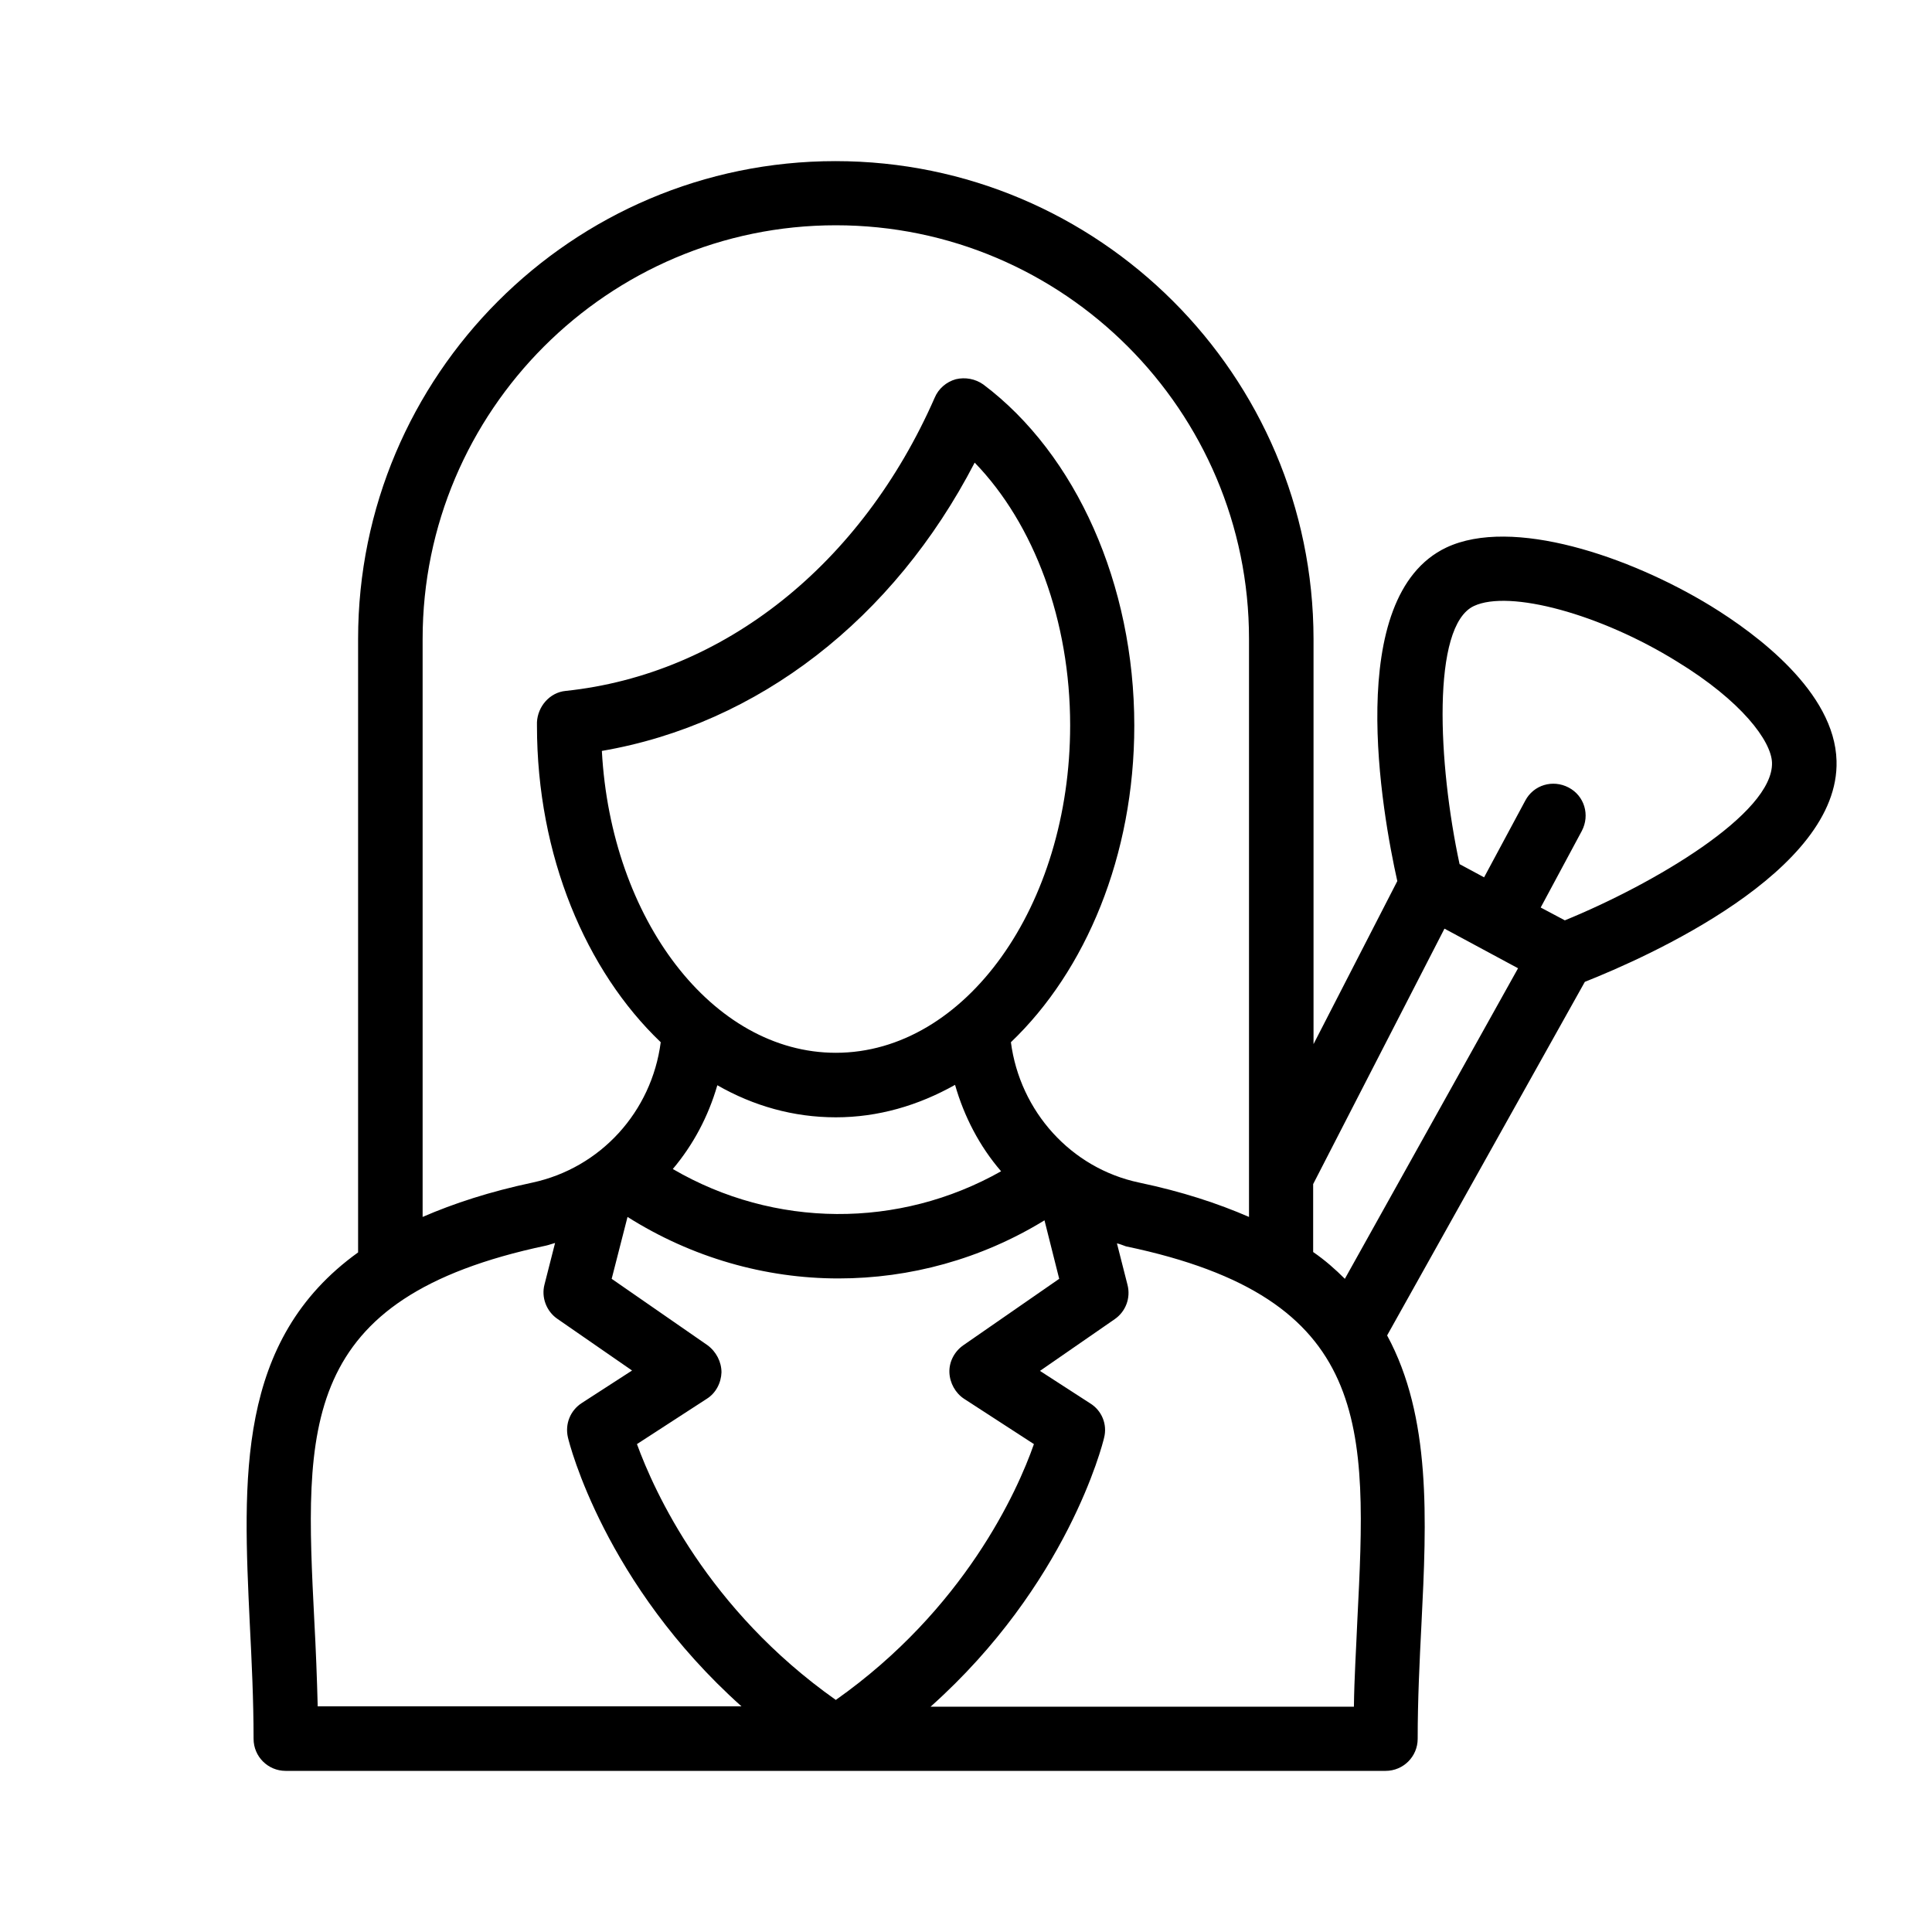
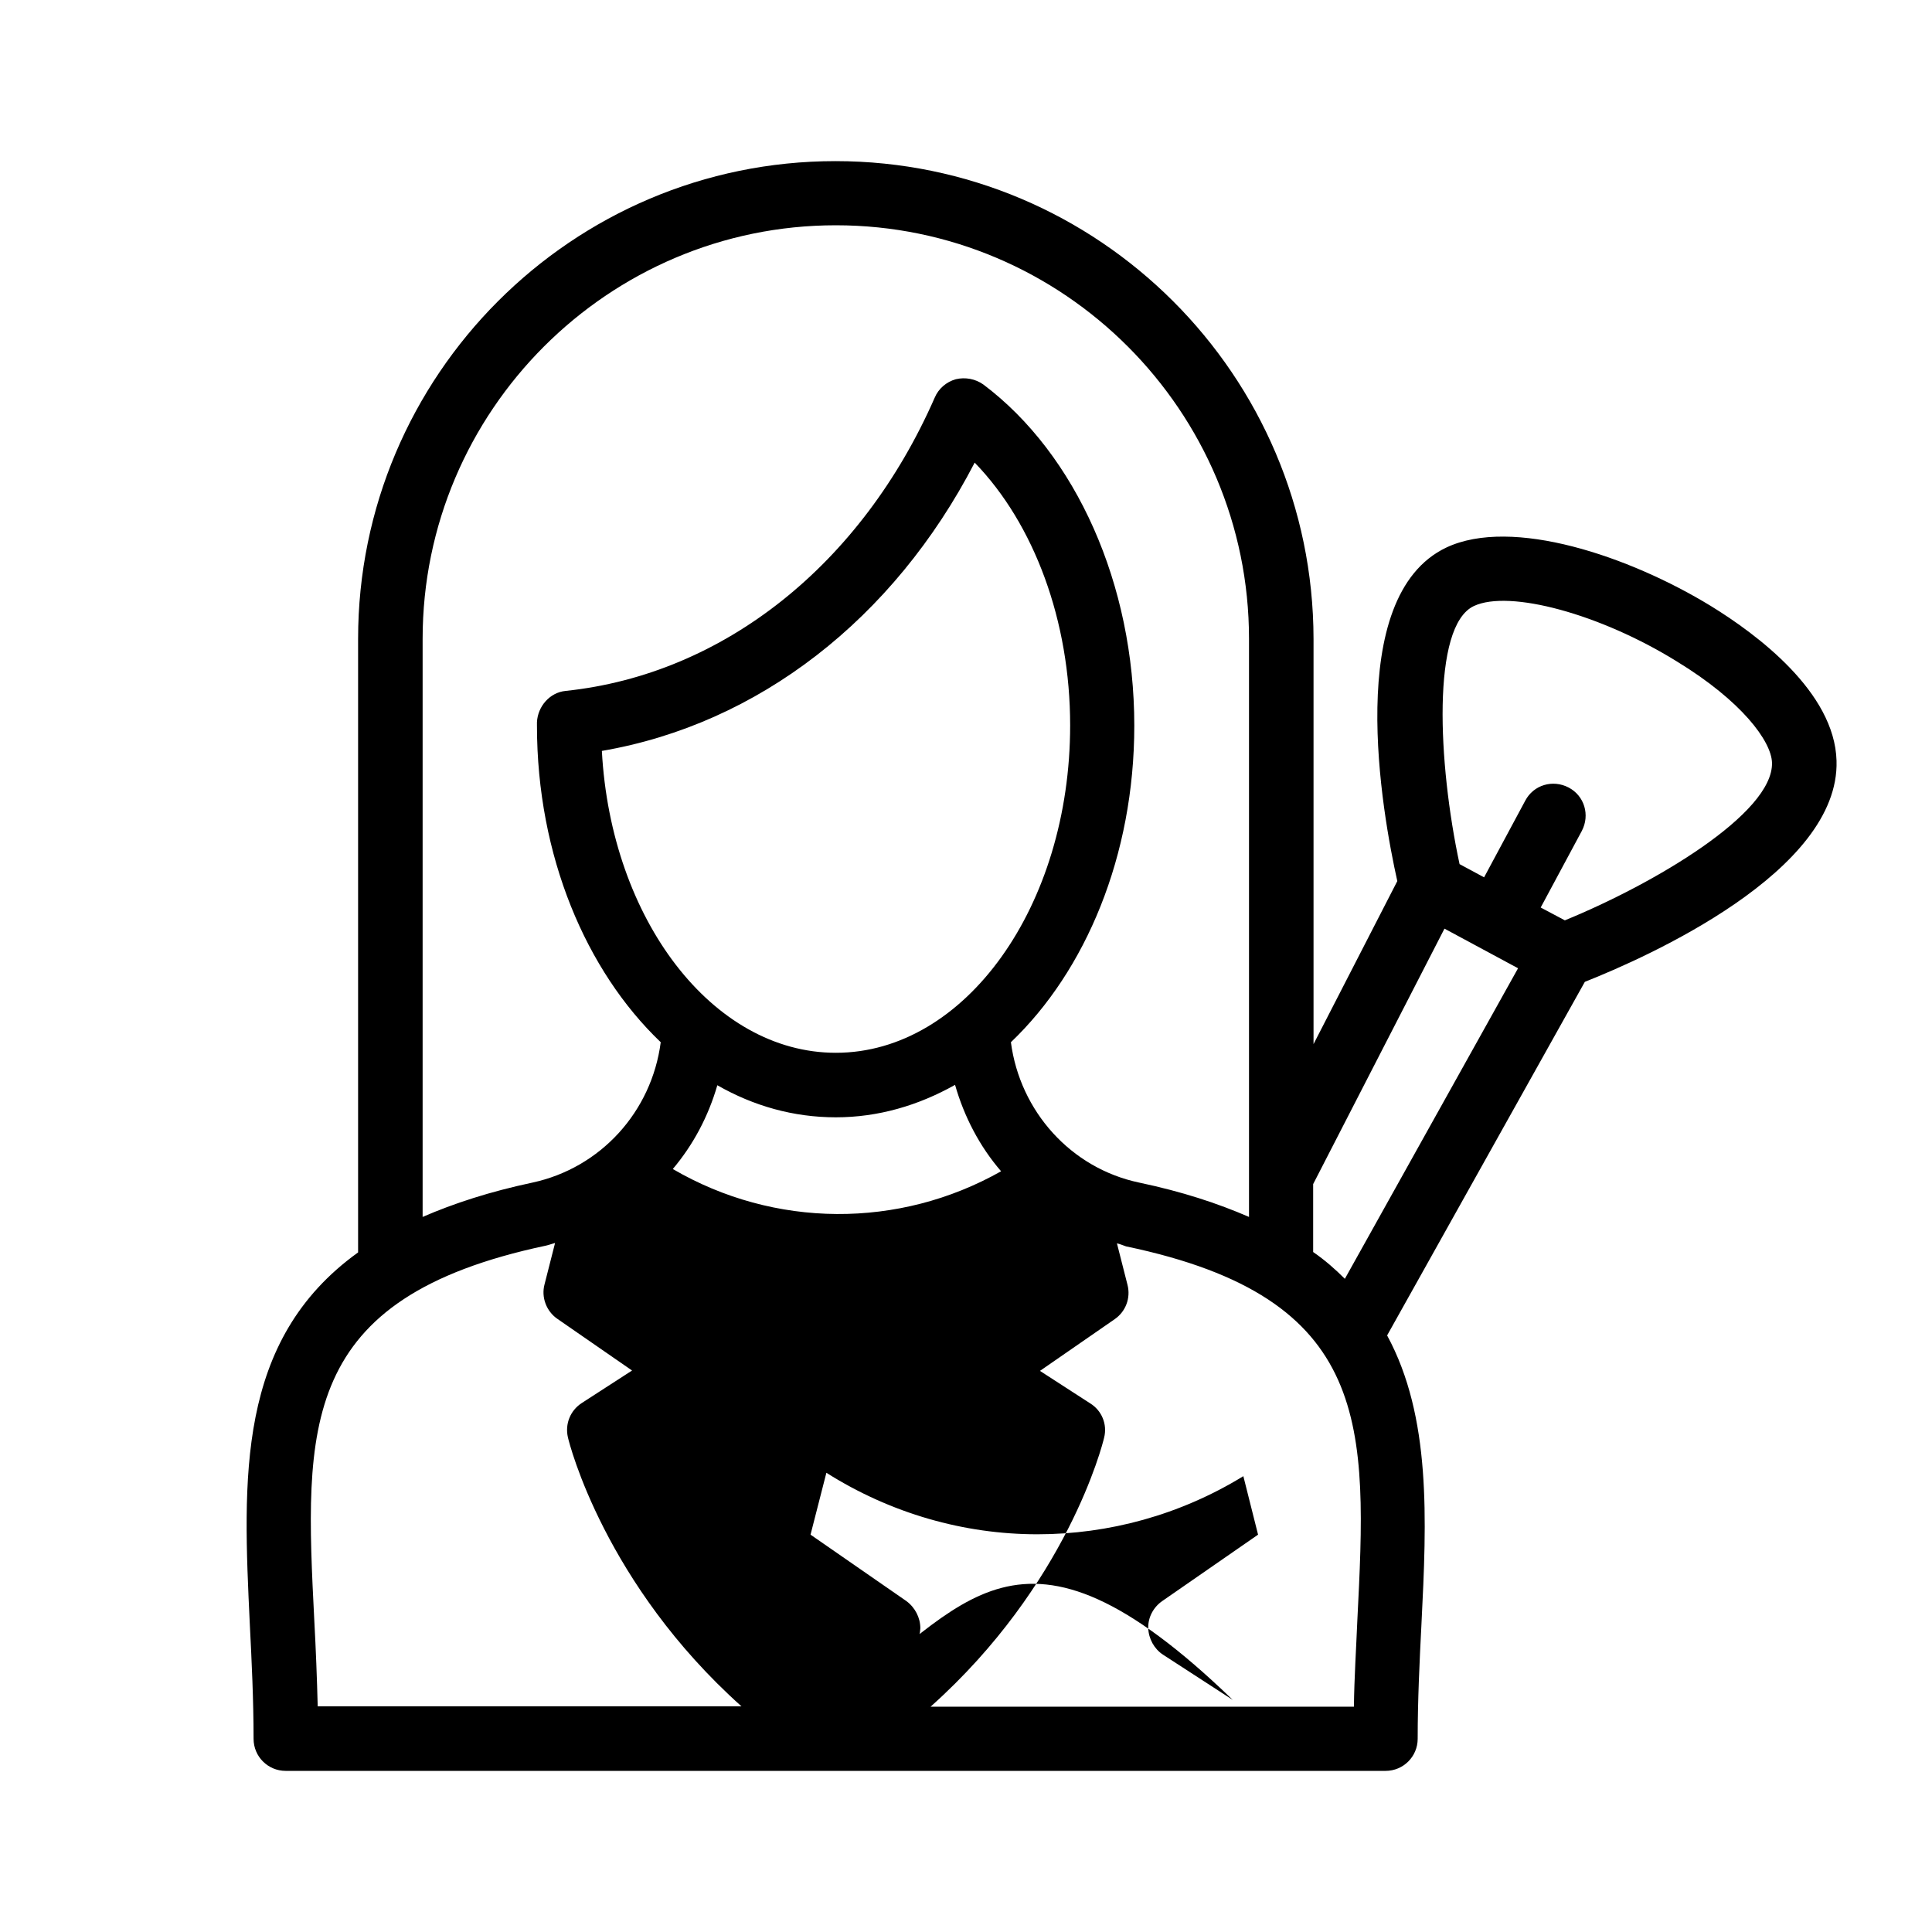
<svg xmlns="http://www.w3.org/2000/svg" id="Layer_3" x="0px" y="0px" viewBox="0 0 512 512" style="enable-background:new 0 0 512 512;" xml:space="preserve">
-   <path d="M486.7,201.6c-0.5-18.2-21.1-33.5-33.3-41c-21.6-13.2-52.7-23.7-70.1-15.5c-27.4,13-17,70.5-13,88.4l-22.2,43.2V169.3 c-0.1-69.8-56.9-126.6-126.7-126.6S94.9,99.5,94.9,169.3v162.6c-32.4,23.3-30.5,60.1-28.7,98.5c0.5,9.8,1,20.1,1,30.4 c0,4.7,3.8,8.5,8.5,8.5h291.5c4.7,0,8.5-3.8,8.5-8.5c0-10.3,0.5-20.6,1-30.4c1.4-27.9,2.6-54.9-9.1-76.5l52.4-93.7 C436.4,253.7,487.6,231,486.7,201.6z M112,169.3c0-60.4,49.2-109.6,109.5-109.6c60.4,0,109.5,49.2,109.5,109.6v153.2 c-8.3-3.6-17.7-6.7-29.1-9.1c-18.1-3.8-31.6-18.9-34-37.2c19.8-18.9,32.7-49.4,32.7-83.9c0-37.4-15.4-71.9-40-90.4 c-2.1-1.5-4.8-2-7.3-1.4c-2.5,0.7-4.6,2.5-5.6,4.9c-19.4,44.2-55.9,73.3-97.8,77.7c-4.2,0.4-7.4,4.1-7.6,8.3v0.9 c0,34.5,13,65,32.8,83.9c-2.4,18.4-15.9,33.3-34,37.2c-11.3,2.4-20.8,5.5-29.1,9.1V169.3z M221.5,279L221.5,279 c-32.7,0-59.6-35.4-62-80c41.4-7.1,77.3-34.9,98.8-76.4c15.8,16.3,25.3,42,25.3,69.6C283.6,240.1,255.8,279,221.5,279z M265.3,310.4 c-27.1,15.3-60.1,15.1-87-0.6c5.4-6.4,9.4-13.9,11.8-22.2c9.6,5.5,20.2,8.5,31.4,8.5v0c11.2,0,21.8-3.1,31.6-8.6 C255.5,295.9,259.6,303.8,265.3,310.4z M84.2,452.4c-0.2-7.9-0.5-15.4-0.9-22.8v0c-2.6-51.5-4.3-85.6,61.4-99.5 c0.9-0.2,1.6-0.5,2.4-0.7l-2.8,11c-0.9,3.4,0.5,7.1,3.4,9.1l19.8,13.7l-13.3,8.6c-3.1,2-4.5,5.6-3.7,9.1c0.4,1.8,9.8,38.9,46,71.3 H84.2z M221.5,450.5c-34-24-48.1-55.2-52.7-67.8l18.5-12c2.4-1.5,3.8-4.2,3.9-7c0-2.8-1.4-5.5-3.7-7.2l-25.4-17.6l4.2-16.4 c17.1,10.8,36.5,16.3,55.9,16.3c18.9,0,37.8-5.1,54.6-15.4l3.9,15.5l-25.4,17.6c-2.3,1.6-3.8,4.3-3.7,7.2c0.1,2.8,1.6,5.5,3.9,7h0 l18.5,12C269.6,395.3,255.5,426.5,221.5,450.5z M359.7,429.6c-0.3,7.3-0.8,14.9-0.9,22.7H246.6c36.2-32.3,45.6-69.5,46-71.3 c0.9-3.5-0.6-7.2-3.7-9.1l-13.3-8.6l19.8-13.7c2.9-2,4.3-5.6,3.4-9.1l-2.8-11c0.9,0.2,1.5,0.5,2.4,0.8 C364,344,362.3,378,359.7,429.6z M356.4,338.9c-2.5-2.5-5.2-4.9-8.4-7.1v-18l34.8-67.7l19.5,10.5L356.4,338.9z M414.7,243.9 L414.7,243.9l-6.4-3.4l10.9-20.3c2.2-4.2,0.7-9.3-3.5-11.5c-4.2-2.2-9.3-0.7-11.5,3.5l-10.9,20.3l-6.5-3.5 c-5.7-26.5-7.5-63.1,3.8-68.4c9.4-4.4,33.5,2.1,53.8,14.7c17.2,10.5,25,21.1,25.2,26.8C470,215.6,438.2,234.3,414.7,243.9z" />
+   <path d="M486.7,201.6c-0.5-18.2-21.1-33.5-33.3-41c-21.6-13.2-52.7-23.7-70.1-15.5c-27.4,13-17,70.5-13,88.4l-22.2,43.2V169.3 c-0.1-69.8-56.9-126.6-126.7-126.6S94.9,99.5,94.9,169.3v162.6c-32.4,23.3-30.5,60.1-28.7,98.5c0.5,9.8,1,20.1,1,30.4 c0,4.7,3.8,8.5,8.5,8.5h291.5c4.7,0,8.5-3.8,8.5-8.5c0-10.3,0.5-20.6,1-30.4c1.4-27.9,2.6-54.9-9.1-76.5l52.4-93.7 C436.4,253.7,487.6,231,486.7,201.6z M112,169.3c0-60.4,49.2-109.6,109.5-109.6c60.4,0,109.5,49.2,109.5,109.6v153.2 c-8.3-3.6-17.7-6.7-29.1-9.1c-18.1-3.8-31.6-18.9-34-37.2c19.8-18.9,32.7-49.4,32.7-83.9c0-37.4-15.4-71.9-40-90.4 c-2.1-1.5-4.8-2-7.3-1.4c-2.5,0.7-4.6,2.5-5.6,4.9c-19.4,44.2-55.9,73.3-97.8,77.7c-4.2,0.4-7.4,4.1-7.6,8.3v0.9 c0,34.5,13,65,32.8,83.9c-2.4,18.4-15.9,33.3-34,37.2c-11.3,2.4-20.8,5.5-29.1,9.1V169.3z M221.5,279L221.5,279 c-32.7,0-59.6-35.4-62-80c41.4-7.1,77.3-34.9,98.8-76.4c15.8,16.3,25.3,42,25.3,69.6C283.6,240.1,255.8,279,221.5,279z M265.3,310.4 c-27.1,15.3-60.1,15.1-87-0.6c5.4-6.4,9.4-13.9,11.8-22.2c9.6,5.5,20.2,8.5,31.4,8.5v0c11.2,0,21.8-3.1,31.6-8.6 C255.5,295.9,259.6,303.8,265.3,310.4z M84.2,452.4c-0.2-7.9-0.5-15.4-0.9-22.8v0c-2.6-51.5-4.3-85.6,61.4-99.5 c0.9-0.2,1.6-0.5,2.4-0.7l-2.8,11c-0.9,3.4,0.5,7.1,3.4,9.1l19.8,13.7l-13.3,8.6c-3.1,2-4.5,5.6-3.7,9.1c0.4,1.8,9.8,38.9,46,71.3 H84.2z M221.5,450.5l18.5-12c2.4-1.5,3.8-4.2,3.9-7c0-2.8-1.4-5.5-3.7-7.2l-25.4-17.6l4.2-16.4 c17.1,10.8,36.5,16.3,55.9,16.3c18.9,0,37.8-5.1,54.6-15.4l3.9,15.5l-25.4,17.6c-2.3,1.6-3.8,4.3-3.7,7.2c0.1,2.8,1.6,5.5,3.9,7h0 l18.5,12C269.6,395.3,255.5,426.5,221.5,450.5z M359.7,429.6c-0.3,7.3-0.8,14.9-0.9,22.7H246.6c36.2-32.3,45.6-69.5,46-71.3 c0.9-3.5-0.6-7.2-3.7-9.1l-13.3-8.6l19.8-13.7c2.9-2,4.3-5.6,3.4-9.1l-2.8-11c0.9,0.2,1.5,0.5,2.4,0.8 C364,344,362.3,378,359.7,429.6z M356.4,338.9c-2.5-2.5-5.2-4.9-8.4-7.1v-18l34.8-67.7l19.5,10.5L356.4,338.9z M414.7,243.9 L414.7,243.9l-6.4-3.4l10.9-20.3c2.2-4.2,0.7-9.3-3.5-11.5c-4.2-2.2-9.3-0.7-11.5,3.5l-10.9,20.3l-6.5-3.5 c-5.7-26.5-7.5-63.1,3.8-68.4c9.4-4.4,33.5,2.1,53.8,14.7c17.2,10.5,25,21.1,25.2,26.8C470,215.6,438.2,234.3,414.7,243.9z" />
</svg>